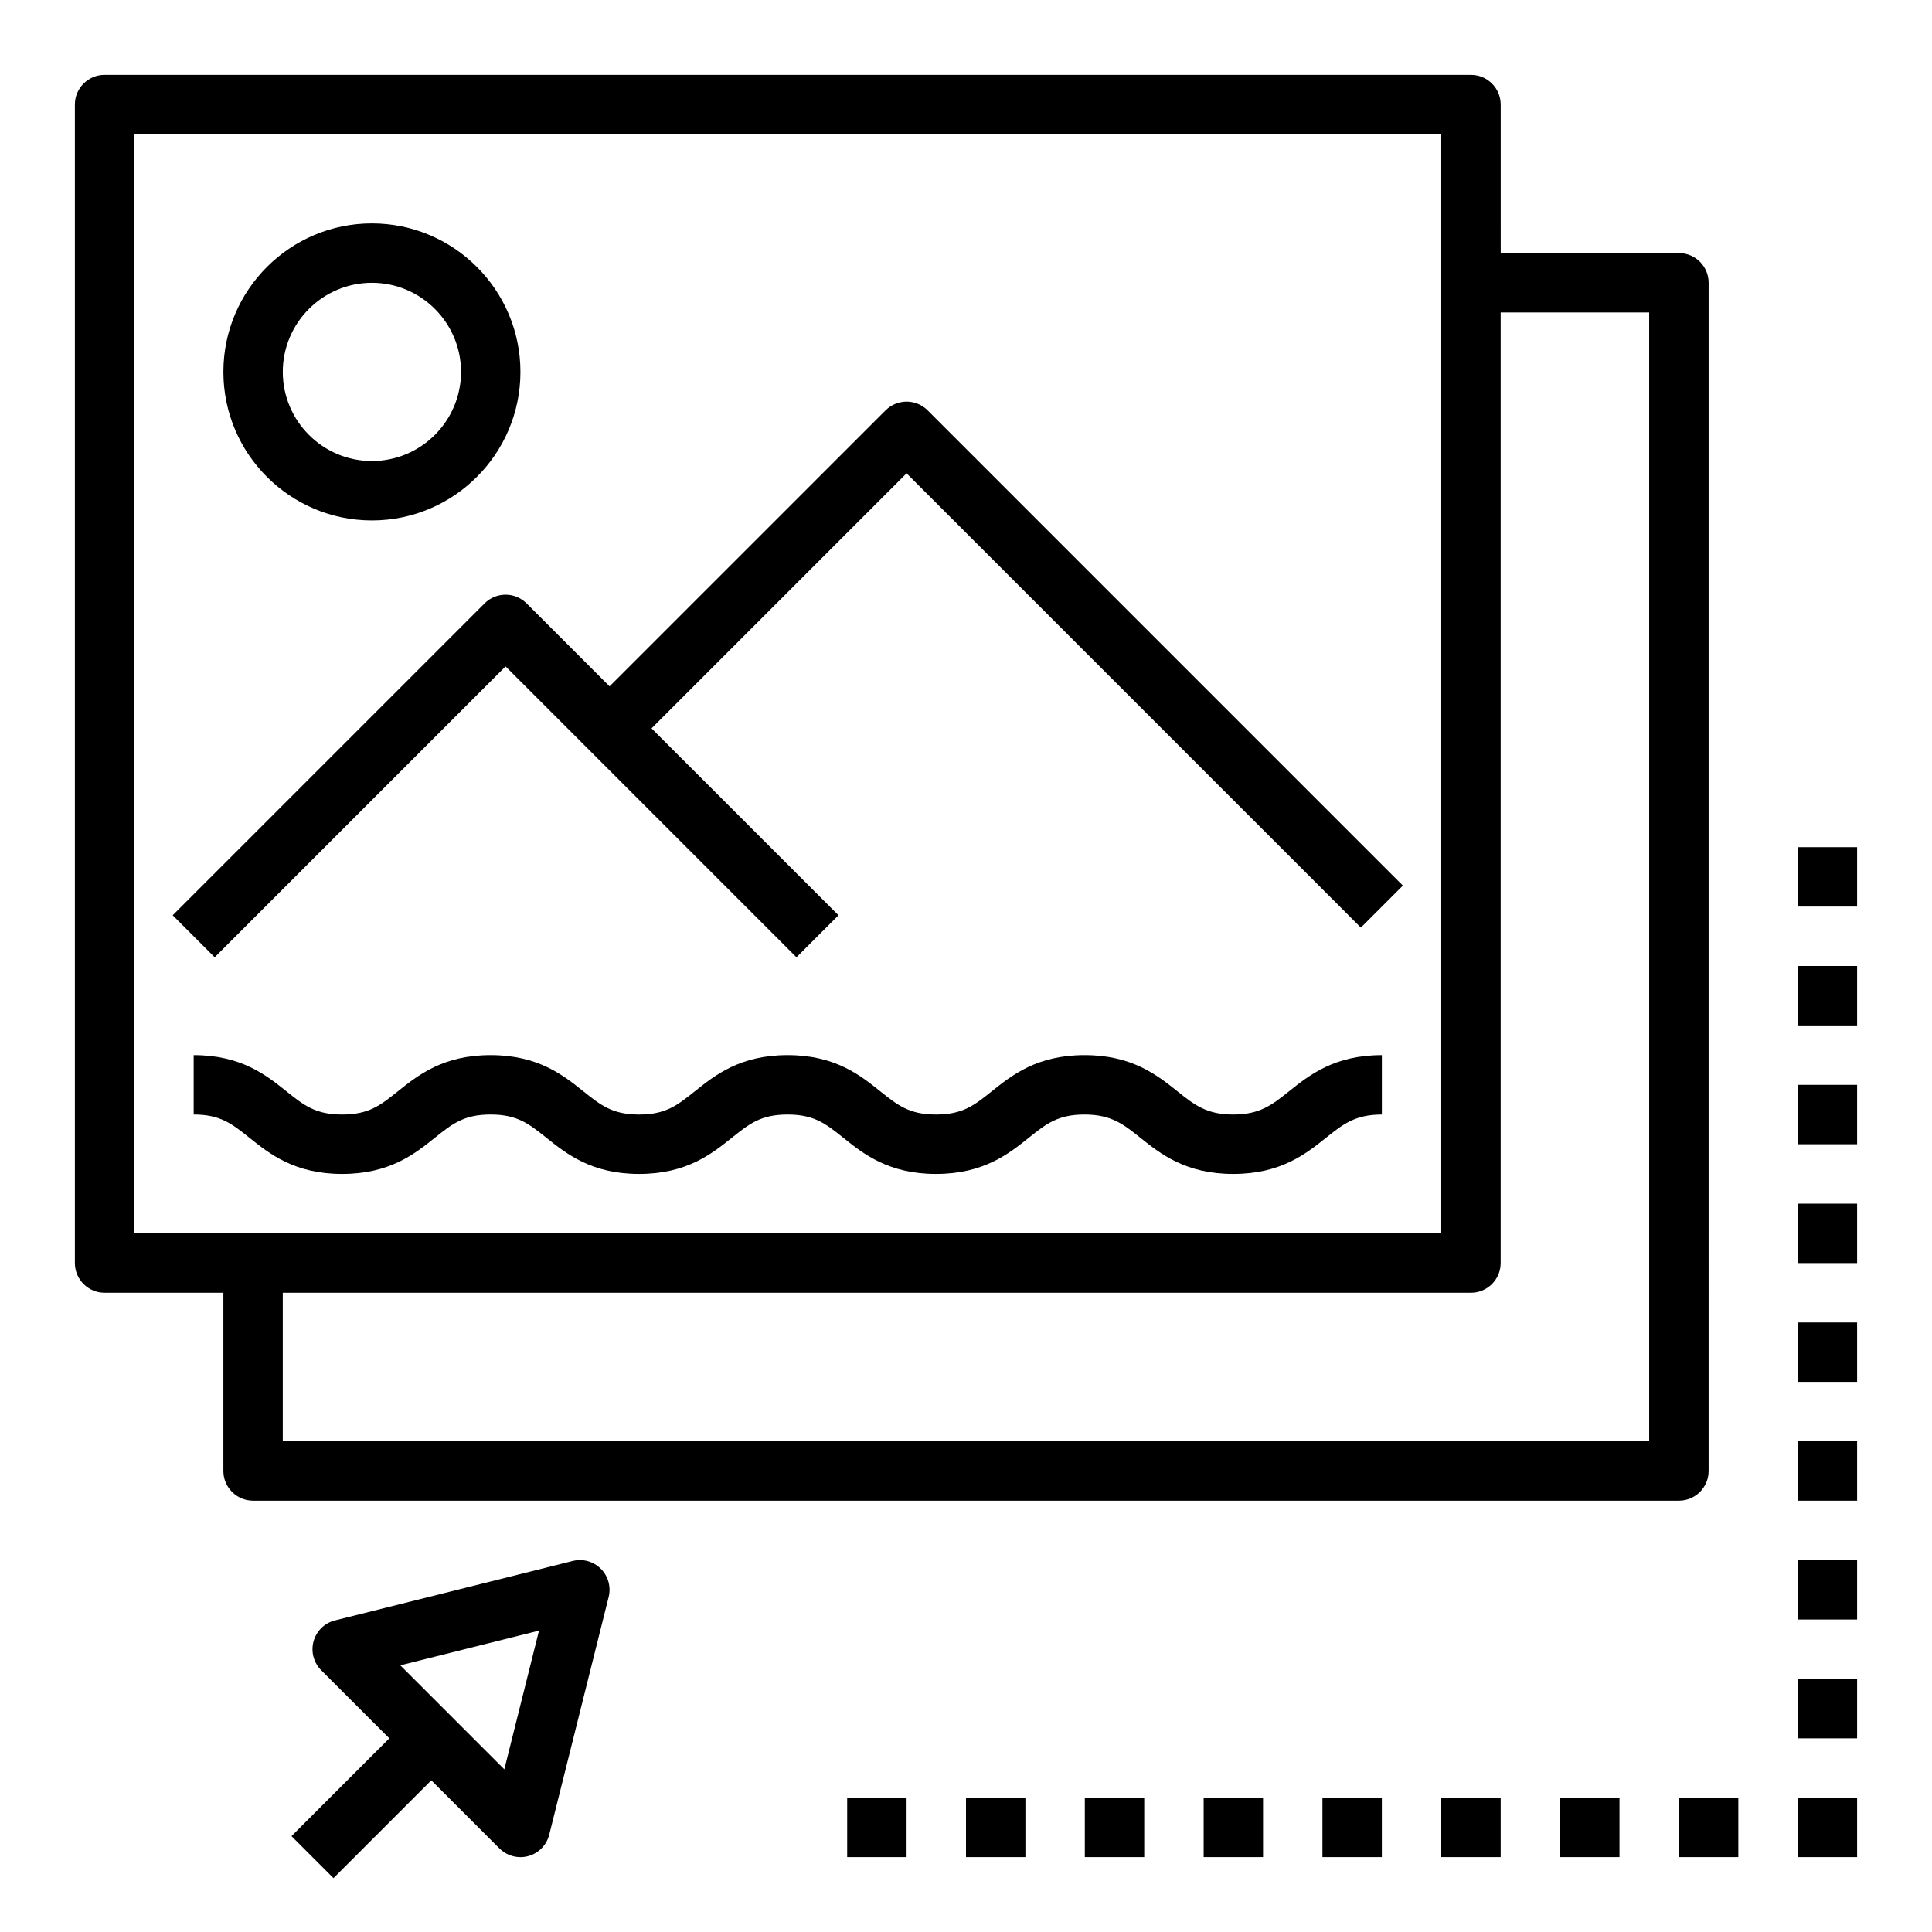
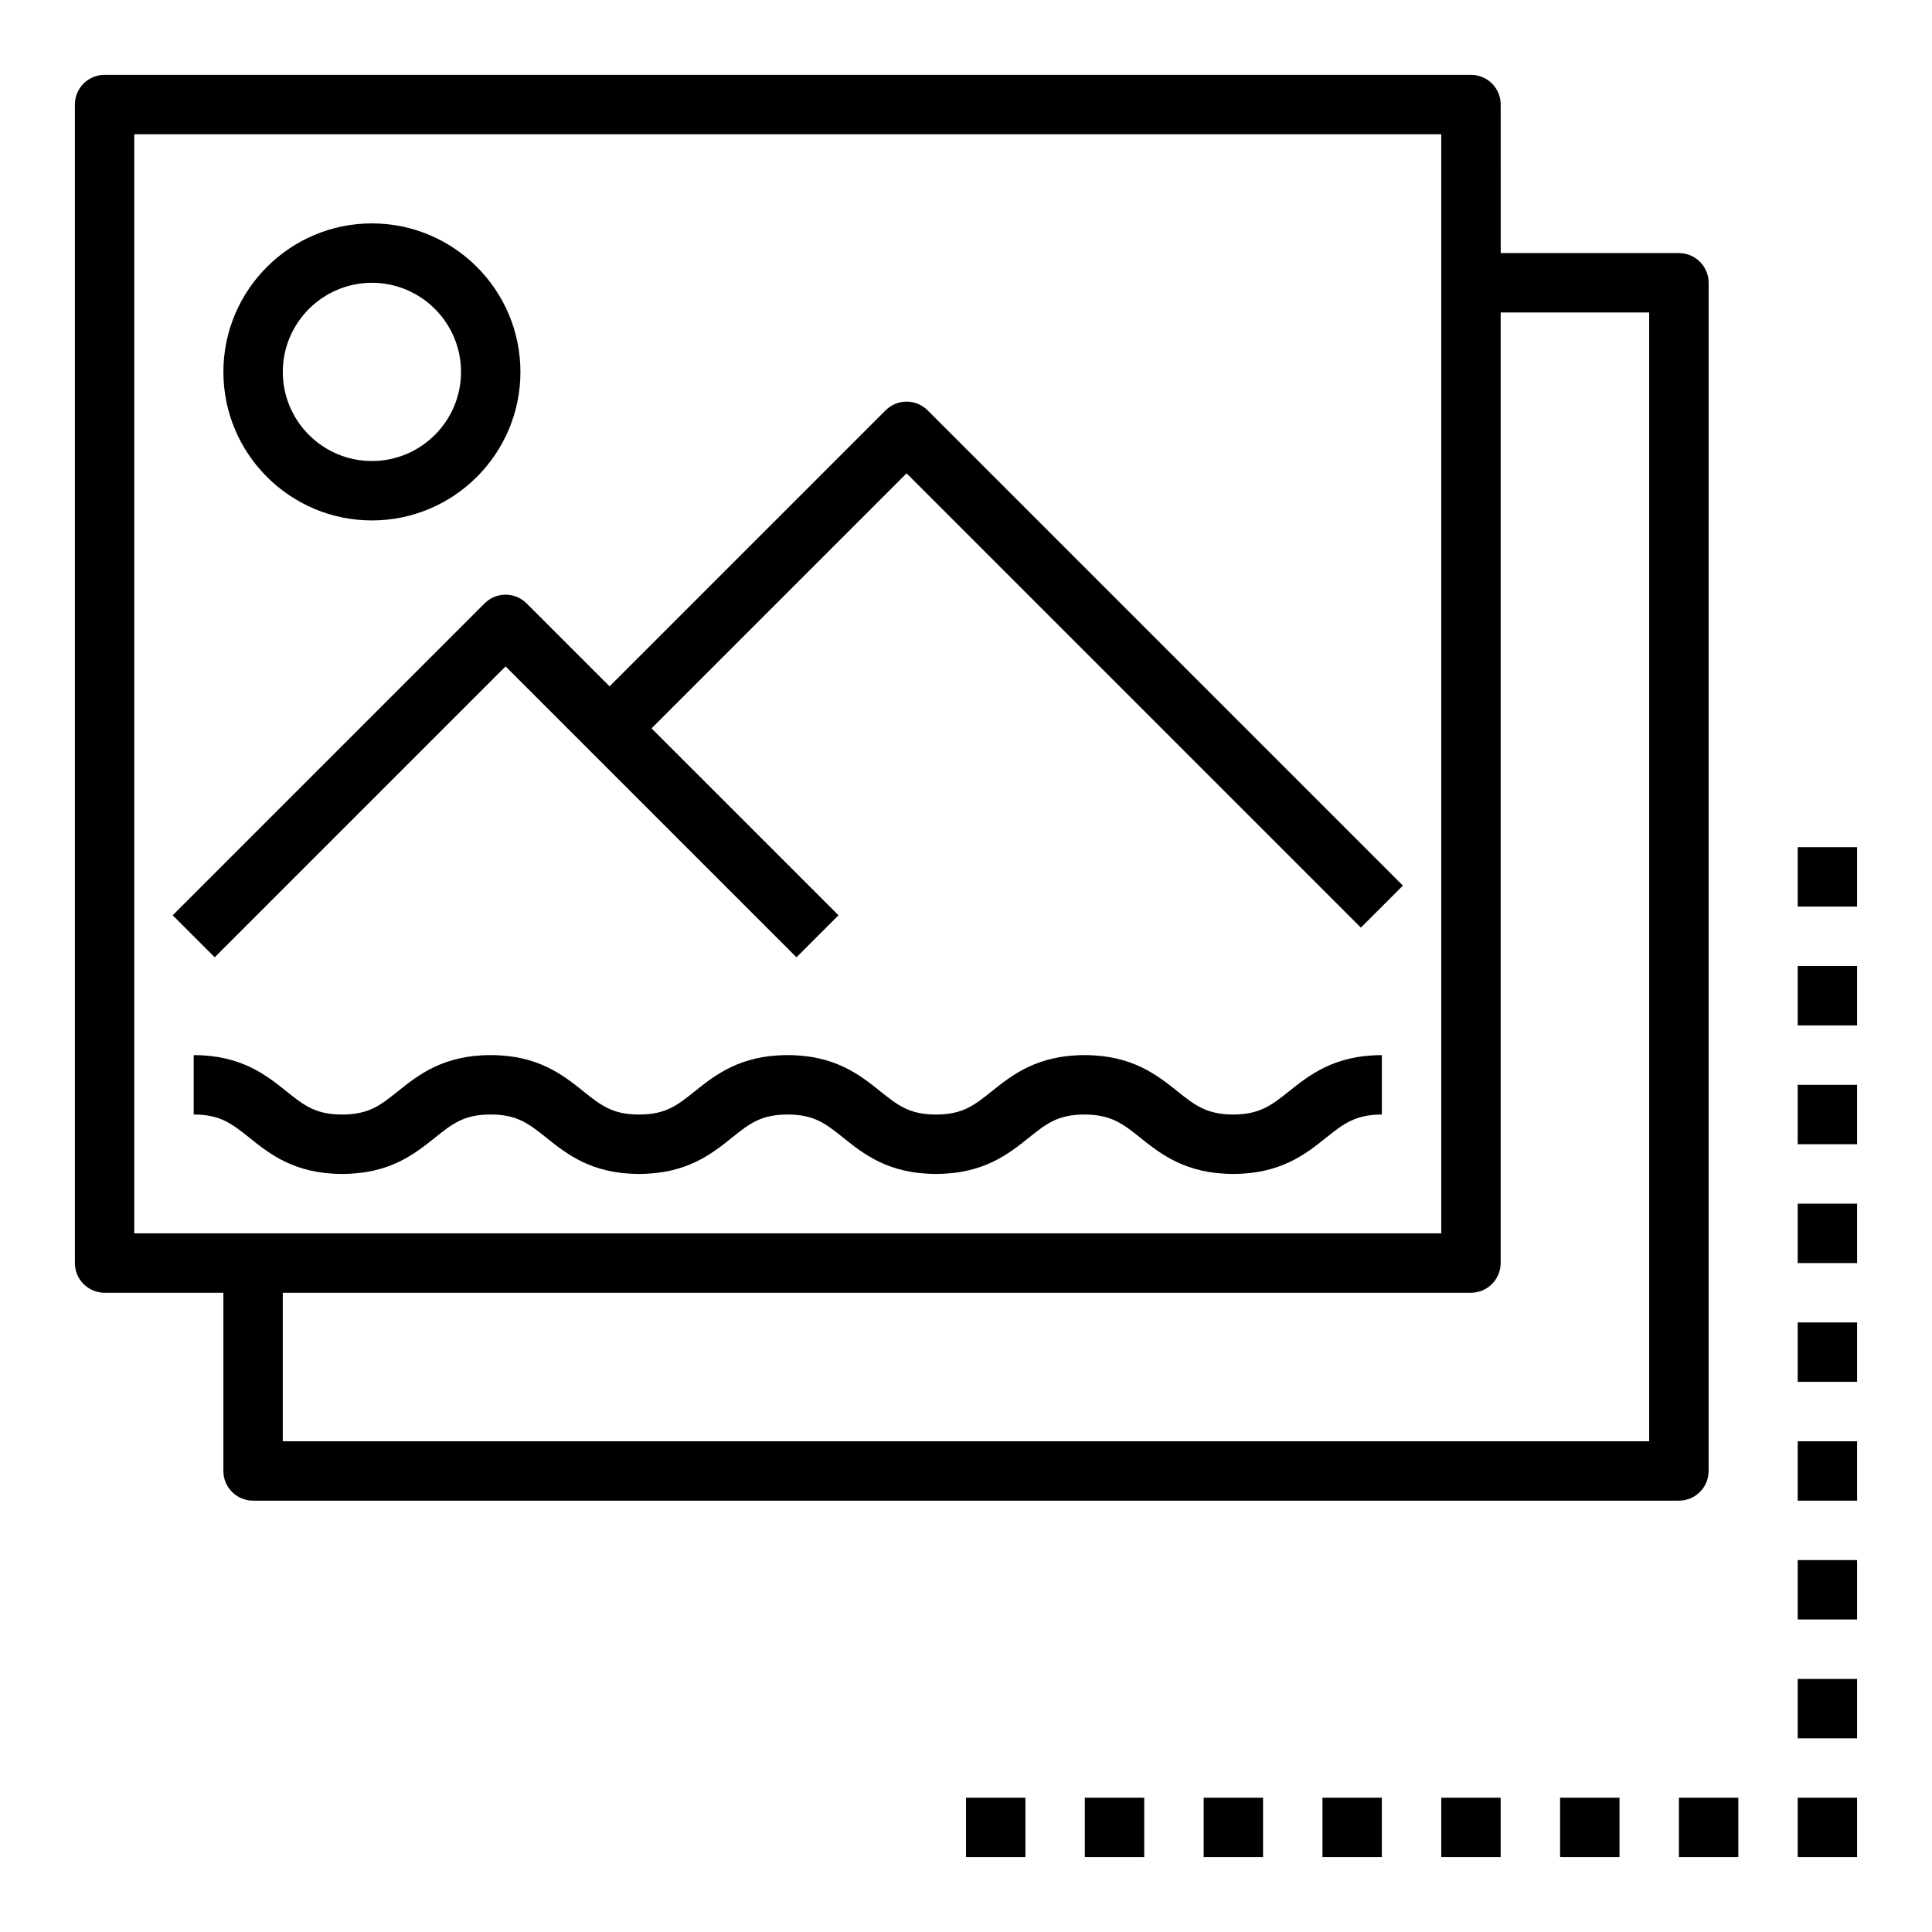
<svg xmlns="http://www.w3.org/2000/svg" fill="#000000" width="800px" height="800px" version="1.1" viewBox="144 144 512 512">
  <g>
    <path d="m171.71 486.59h31.488v47.23c0 4.352 3.527 7.871 7.871 7.871h377.86c4.344 0 7.871-3.519 7.871-7.871l0.004-314.88c0-4.352-3.527-7.871-7.871-7.871h-47.23l-0.004-39.359c0-4.352-3.527-7.871-7.871-7.871l-362.11-0.004c-4.348 0-7.875 3.519-7.875 7.875v307.01c0 4.352 3.527 7.871 7.875 7.871zm369.98-7.871v-251.91h39.359v299.14h-362.11v-39.359h314.88c4.344 0 7.871-3.519 7.871-7.871zm-362.11-299.14h346.37v291.27h-346.37z" />
    <path d="m378.69 252.74-73.152 73.152-21.988-21.988c-3.078-3.078-8.055-3.078-11.133 0l-82.656 82.656 11.133 11.133 77.09-77.09 77.09 77.09 11.133-11.133-49.539-49.535 67.59-67.59 120.39 120.39 11.133-11.133-125.95-125.95c-3.078-3.074-8.055-3.074-11.133 0.004z" />
    <path d="m242.56 281.92c21.703 0 39.359-17.656 39.359-39.359s-17.656-39.359-39.359-39.359-39.359 17.656-39.359 39.359 17.656 39.359 39.359 39.359zm0-62.977c13.02 0 23.617 10.598 23.617 23.617 0 13.02-10.598 23.617-23.617 23.617-13.02 0-23.617-10.598-23.617-23.617 0-13.02 10.598-23.617 23.617-23.617z" />
    <path d="m470.82 439.36c-7.094 0-10.32-2.582-14.785-6.148-5.352-4.273-12.004-9.598-24.617-9.598-12.602 0-19.254 5.32-24.602 9.598-4.625 3.699-7.68 6.148-14.766 6.148-7.07 0-10.125-2.449-14.754-6.141-5.336-4.281-11.98-9.605-24.574-9.605-12.602 0-19.254 5.32-24.602 9.598-4.625 3.699-7.68 6.148-14.758 6.148-7.07 0-10.133-2.449-14.754-6.141-5.344-4.281-11.988-9.605-24.59-9.605s-19.246 5.32-24.594 9.605c-4.621 3.699-7.684 6.141-14.754 6.141-7.07 0-10.133-2.449-14.754-6.141-5.34-4.281-11.984-9.605-24.59-9.605v15.742c7.07 0 10.133 2.449 14.754 6.141 5.344 4.285 11.988 9.605 24.594 9.605 12.602 0 19.246-5.32 24.594-9.605 4.621-3.699 7.684-6.141 14.754-6.141 7.07 0 10.133 2.449 14.754 6.141 5.344 4.281 11.988 9.605 24.594 9.605 12.602 0 19.246-5.32 24.594-9.598 4.617-3.695 7.672-6.144 14.758-6.144 7.07 0 10.125 2.449 14.746 6.141 5.336 4.281 11.988 9.602 24.582 9.602 12.602 0 19.254-5.32 24.602-9.598 4.629-3.695 7.691-6.144 14.766-6.144 7.086 0 10.312 2.574 14.777 6.148 5.352 4.273 12.012 9.594 24.625 9.594 12.609 0 19.262-5.32 24.609-9.598 4.461-3.562 7.688-6.144 14.781-6.144v-15.742c-12.609 0-19.262 5.32-24.617 9.598-4.461 3.57-7.691 6.144-14.773 6.144z" />
-     <path d="m232.38 641.73 25.922-25.926 18.051 18.051c1.496 1.496 3.504 2.309 5.566 2.309 0.699 0 1.41-0.094 2.102-0.285 2.731-0.762 4.848-2.93 5.535-5.684l15.742-62.977c0.668-2.684-0.117-5.519-2.07-7.469-1.953-1.953-4.777-2.762-7.477-2.07l-62.977 15.742c-2.754 0.684-4.922 2.793-5.676 5.535-0.754 2.731 0.016 5.66 2.023 7.668l18.051 18.051-25.922 25.922zm54.461-65.598-9.188 36.762-27.566-27.566z" />
-     <path d="m368.51 620.41h15.742v15.742h-15.742z" />
    <path d="m400 620.41h15.742v15.742h-15.742z" />
    <path d="m431.49 620.41h15.742v15.742h-15.742z" />
    <path d="m462.98 620.41h15.742v15.742h-15.742z" />
    <path d="m494.46 620.41h15.742v15.742h-15.742z" />
    <path d="m525.95 620.41h15.742v15.742h-15.742z" />
    <path d="m557.44 620.41h15.742v15.742h-15.742z" />
    <path d="m588.93 620.41h15.742v15.742h-15.742z" />
    <path d="m620.41 620.41h15.742v15.742h-15.742z" />
    <path d="m620.41 588.93h15.742v15.742h-15.742z" />
-     <path d="m620.41 557.44h15.742v15.742h-15.742z" />
+     <path d="m620.41 557.44h15.742v15.742h-15.742" />
    <path d="m620.41 525.95h15.742v15.742h-15.742z" />
    <path d="m620.41 494.46h15.742v15.742h-15.742z" />
    <path d="m620.41 462.98h15.742v15.742h-15.742z" />
    <path d="m620.41 431.49h15.742v15.742h-15.742z" />
    <path d="m620.41 400h15.742v15.742h-15.742z" />
    <path d="m620.41 368.51h15.742v15.742h-15.742z" />
  </g>
</svg>